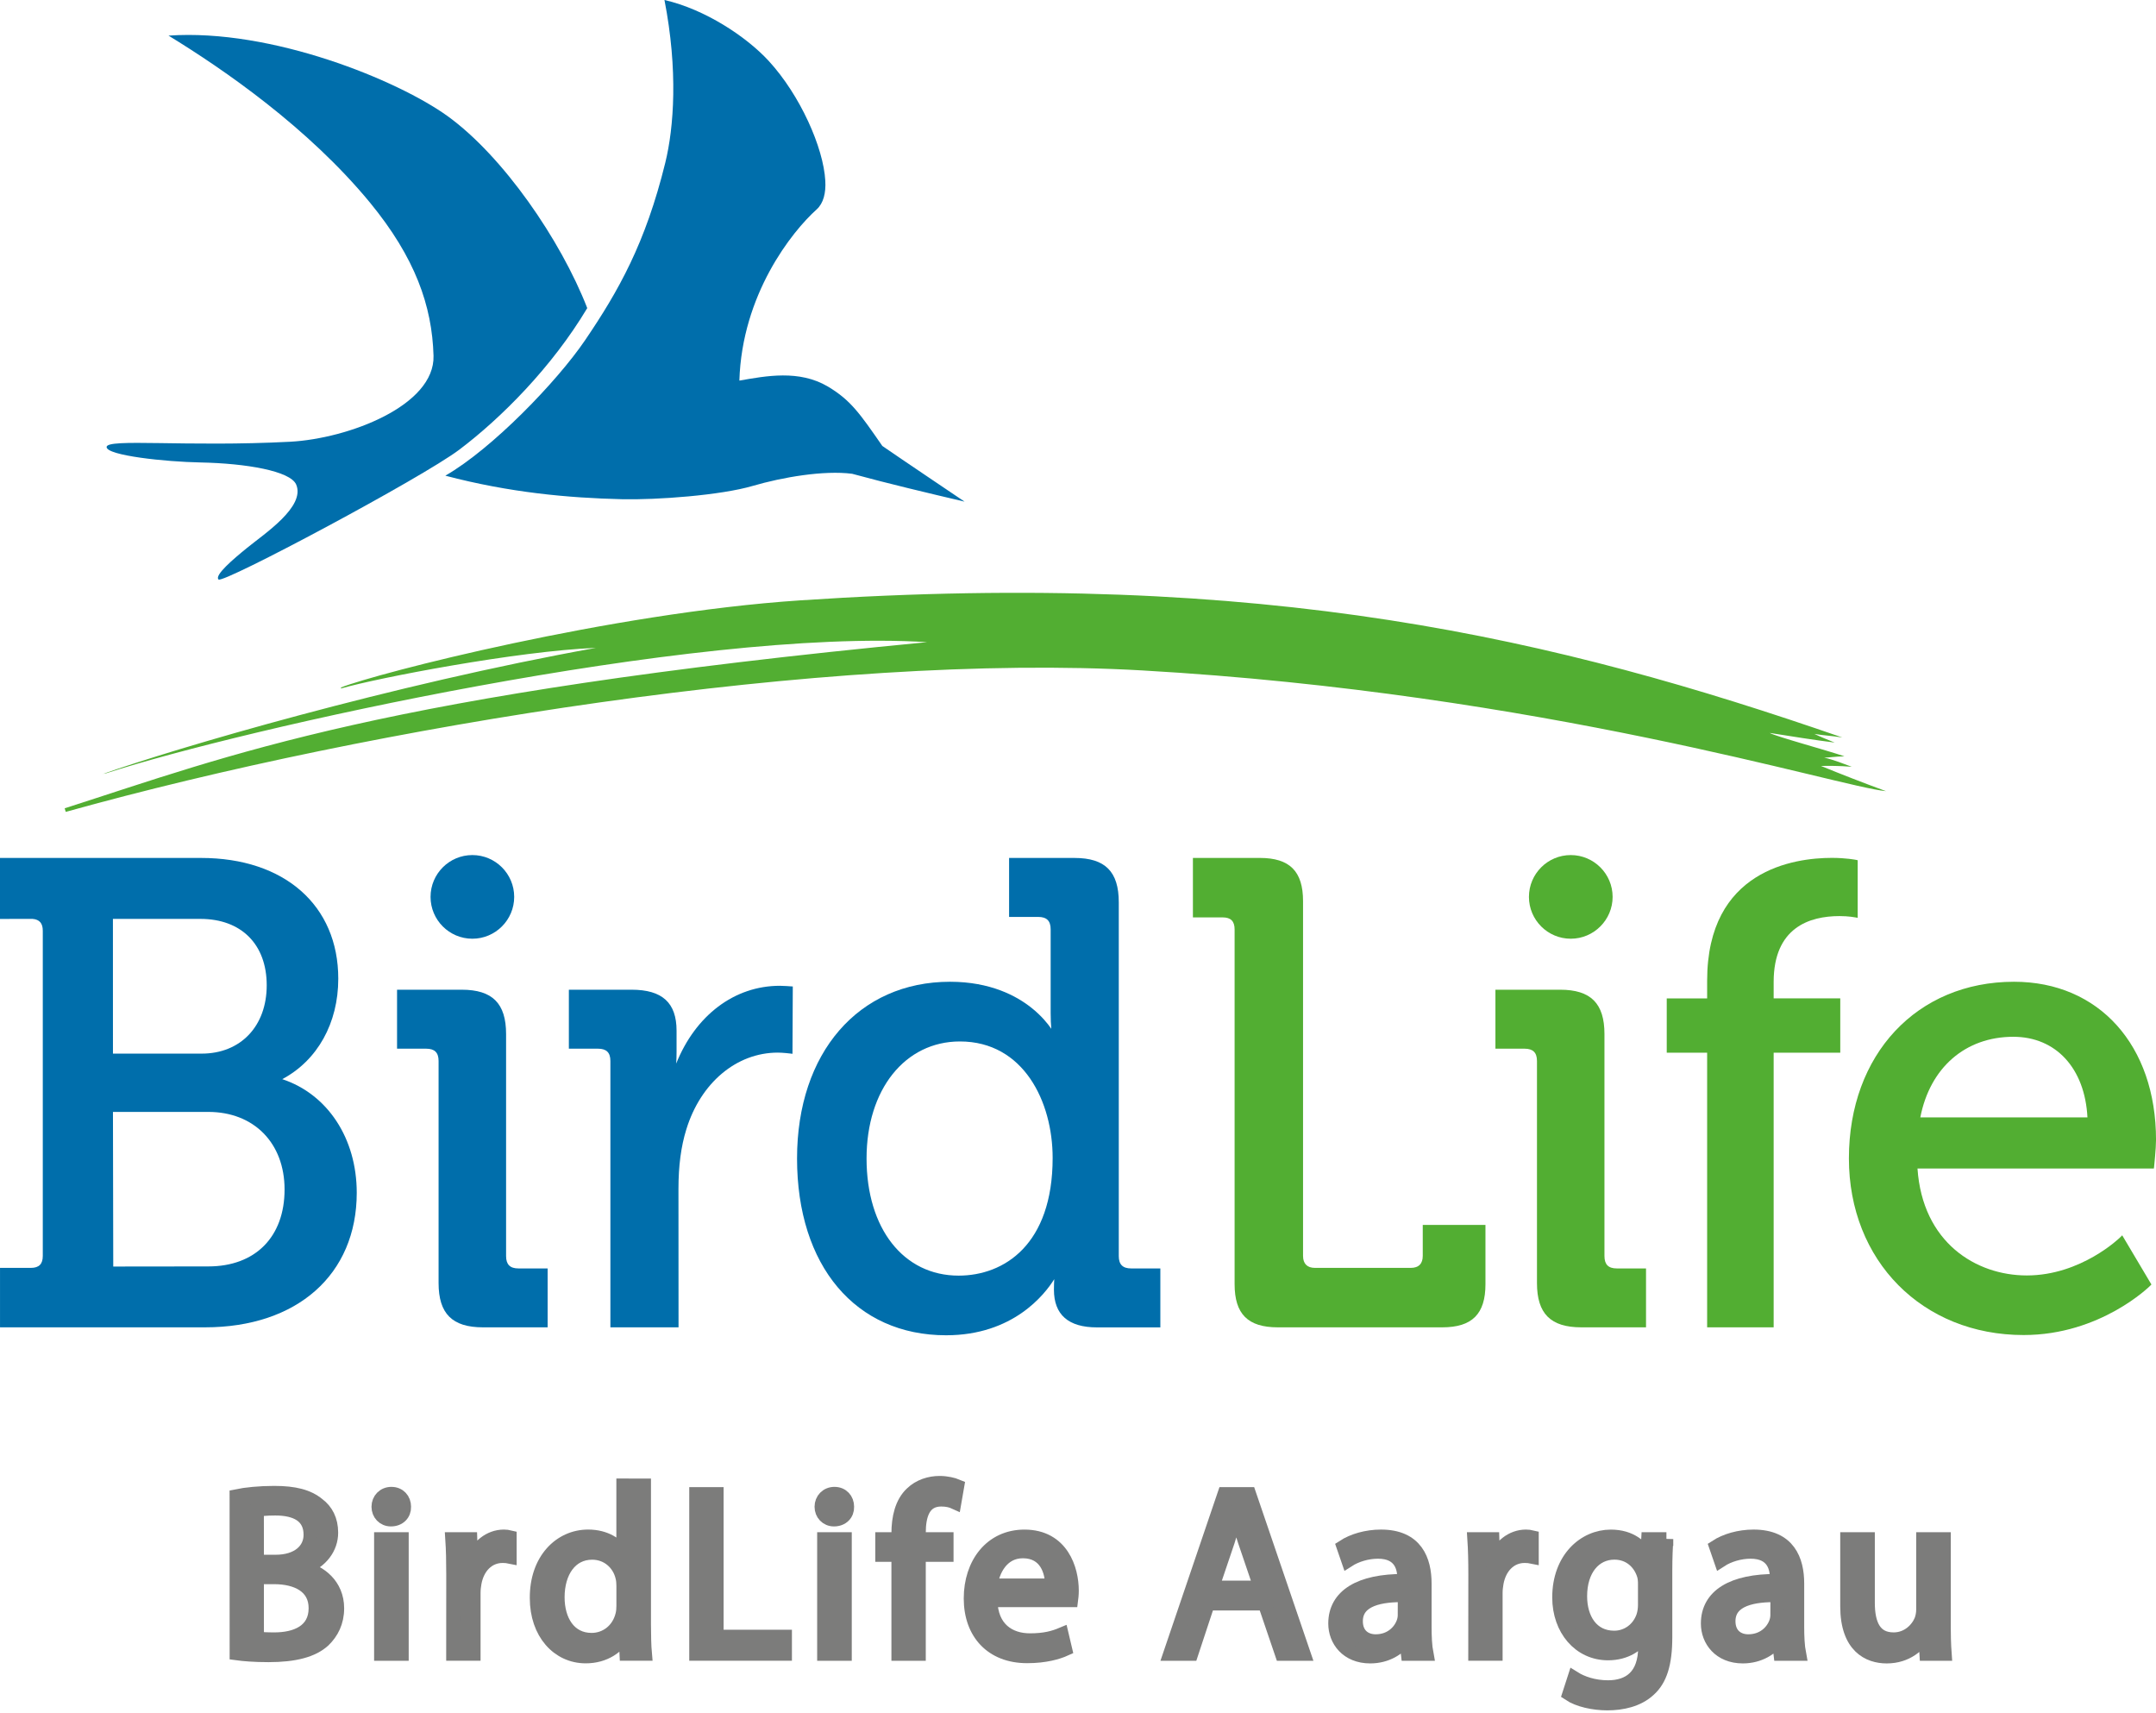
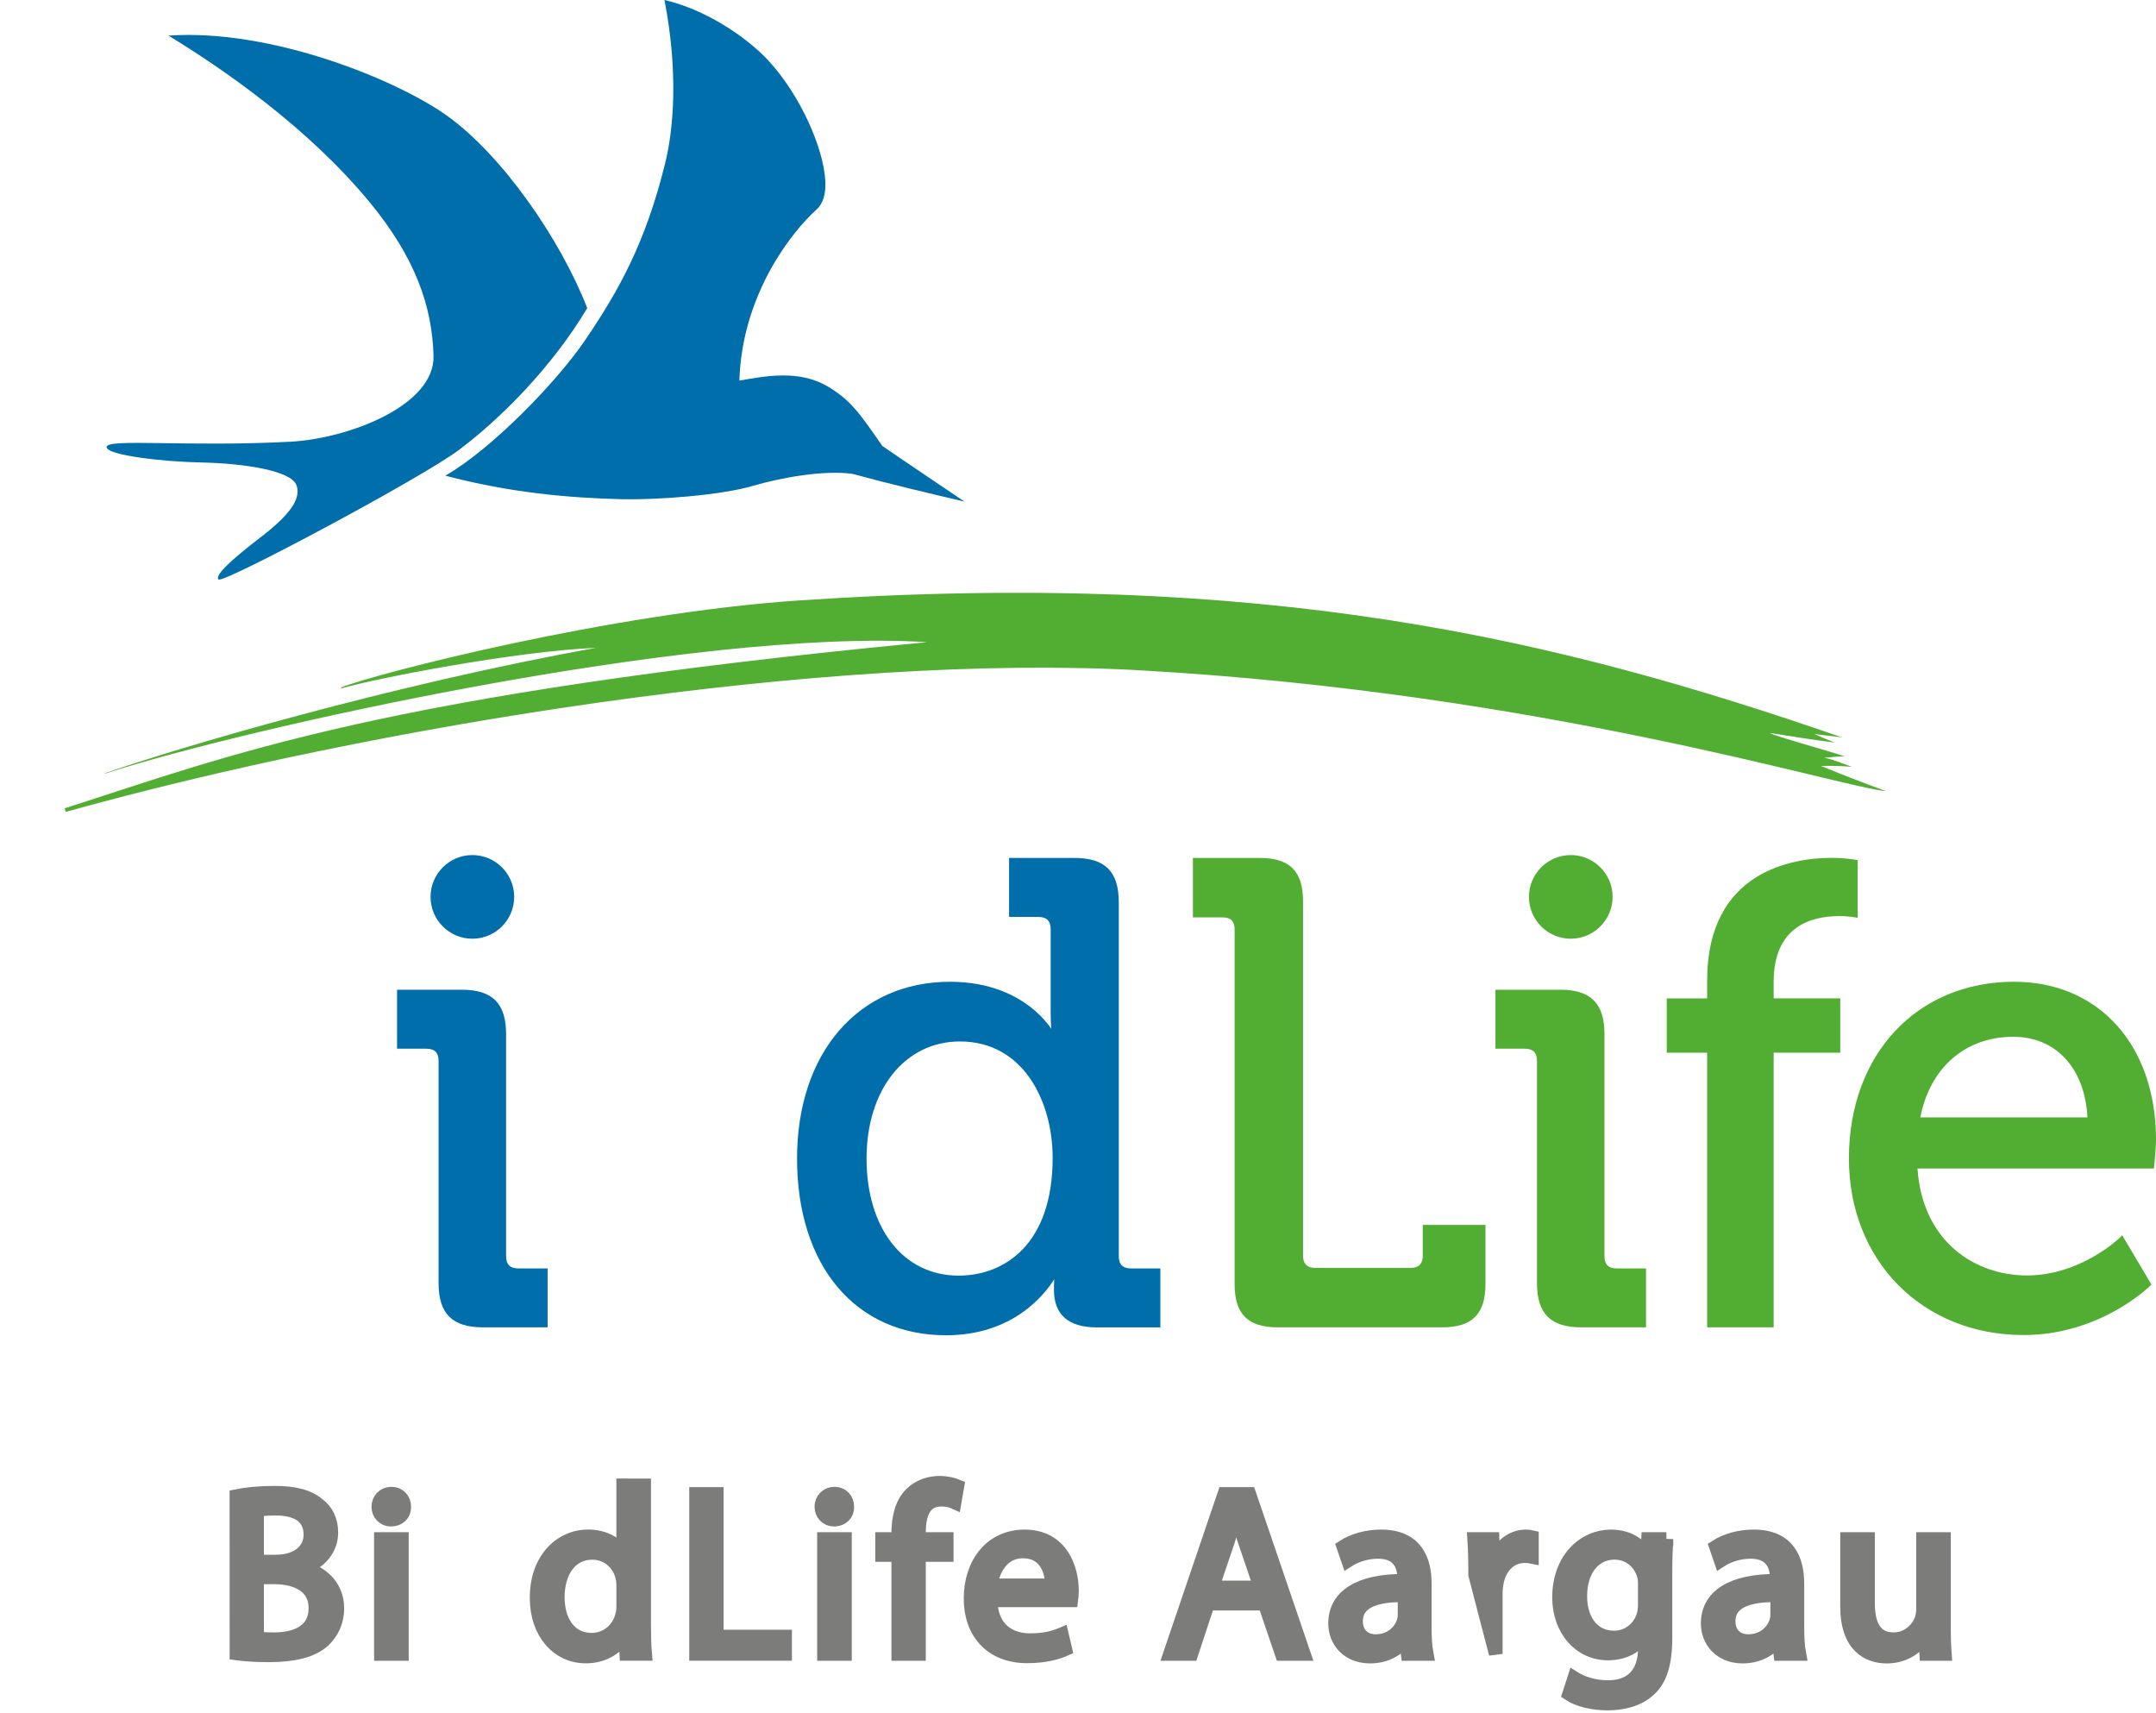
<svg xmlns="http://www.w3.org/2000/svg" version="1.1" id="Ebene_1" x="0px" y="0px" width="118.108px" height="93.834px" viewBox="238.584 139.579 118.108 93.834" enable-background="new 238.584 139.579 118.108 93.834" xml:space="preserve">
-   <path fill="#006EAB" d="M275.755,212.28h-3.733v-14.588c0-0.461-0.215-0.674-0.677-0.674h-1.598v-3.23h3.438  c1.68,0,2.462,0.715,2.462,2.246v1.154c0,0.238-0.007,0.459-0.02,0.645c1.062-2.645,3.19-4.26,5.677-4.26  c0.214,0,0.586,0.029,0.602,0.031l0.108,0.006l-0.017,3.688l-0.132-0.016c-0.005,0-0.396-0.049-0.673-0.049  c-2.261,0-4.229,1.654-5.012,4.211c-0.288,0.928-0.429,1.99-0.429,3.25L275.755,212.28L275.755,212.28z" />
  <path fill="#006EAB" d="M290.412,212.715c-4.96,0-8.165-3.801-8.165-9.684c0-5.787,3.366-9.679,8.381-9.679  c2.214,0,3.652,0.778,4.471,1.435c0.542,0.432,0.886,0.864,1.076,1.141c-0.021-0.223-0.035-0.526-0.035-0.868v-4.582  c0-0.461-0.216-0.677-0.678-0.677h-1.599v-3.23h3.583c1.682,0,2.426,0.749,2.426,2.428v19.379c0,0.461,0.217,0.676,0.68,0.676h1.597  v3.229h-3.473c-1.563,0-2.356-0.693-2.356-2.064c0-0.223,0.008-0.42,0.017-0.576C295.815,210.475,294.086,212.715,290.412,212.715  L290.412,212.715z M291.17,196.622c-3.013,0-5.115,2.635-5.115,6.41c0,3.84,2.026,6.416,5.043,6.416  c2.489,0,5.151-1.693,5.151-6.447C296.25,199.926,294.66,196.622,291.17,196.622L291.17,196.622z" />
  <path fill="#52AE32" d="M317.593,212.28h-9.013c-1.637,0-2.363-0.729-2.363-2.365v-19.43c0-0.451-0.209-0.658-0.655-0.658h-1.629  v-3.257h3.667c1.637,0,2.366,0.731,2.366,2.366v19.432c0,0.428,0.228,0.656,0.653,0.656h5.248c0.434,0,0.657-0.229,0.657-0.656  v-1.699h3.435v3.246C319.96,211.551,319.229,212.28,317.593,212.28L317.593,212.28z" />
-   <path fill="#006EAB" d="M249.815,212.28h-11.23v-3.256h1.688c0.448,0,0.655-0.209,0.655-0.654v-17.812  c0-0.41-0.179-0.617-0.559-0.649l-1.786,0.002v-3.34h11.017c4.564,0,7.515,2.596,7.515,6.614c0,2.437-1.144,4.479-3.069,5.502  c2.484,0.823,4.081,3.241,4.081,6.226C258.124,209.389,254.862,212.28,249.815,212.28L249.815,212.28z M244.772,200.481l0.016,8.469  l5.208-0.006c2.574,0,4.177-1.615,4.177-4.215c0-2.541-1.678-4.248-4.177-4.248H244.772L244.772,200.481z M244.772,197.288h4.861  c2.132,0,3.562-1.502,3.562-3.742c0-2.244-1.393-3.637-3.634-3.637h-4.791L244.772,197.288L244.772,197.288z" />
  <path fill="#52AE32" d="M335.747,212.28h-3.644v-15.041h-2.213v-2.975h2.213v-0.971c0-6.068,4.775-6.726,6.83-6.726  c0.772,0,1.302,0.104,1.323,0.108l0.094,0.021v3.154l-0.14-0.025c-0.006,0-0.352-0.07-0.855-0.07c-1.646,0-3.608,0.627-3.608,3.609  v0.898h3.649v2.975h-3.649V212.28L335.747,212.28z" />
  <path fill="#52AE32" d="M349.441,212.702c-5.547,0-9.572-4.068-9.572-9.674c0-5.695,3.724-9.676,9.045-9.676  c4.653,0,7.779,3.482,7.779,8.665c0,0.471-0.102,1.416-0.104,1.459l-0.014,0.104h-12.949c0.274,4.047,3.193,5.858,5.989,5.858  c2.978,0,5.101-2.071,5.119-2.092l0.107-0.106l1.6,2.694l-0.062,0.063C356.352,210.026,353.656,212.702,349.441,212.702  L349.441,212.702z M343.781,200.782h9.156c-0.139-2.688-1.722-4.416-4.061-4.416C346.254,196.366,344.311,198.051,343.781,200.782  L343.781,200.782z" />
  <path fill="#52AE32" d="M282.403,172.463c25.604-1.711,41.469,2.092,57.104,7.509c-0.645-0.101-0.984-0.103-1.528-0.195  c0.302,0.151,0.795,0.345,1.112,0.474c-1.038-0.127-2.416-0.347-3.562-0.528c0.328,0.192,3.149,0.956,4.097,1.282  c-0.484,0.006-0.938,0.078-1.111,0.07c0.533,0.123,1.02,0.32,1.51,0.502c-0.721-0.057-1.218-0.053-1.685-0.045  c1.083,0.444,2.3,0.92,3.564,1.381c-2.55-0.23-18.787-5.361-40.746-6.613c-17.306-0.99-42.196,3.068-58.972,7.748l-0.059-0.197  c9.06-2.896,17.268-6.23,47.246-9.1c-12.896-0.797-37.644,4.799-44.908,7.162c-0.199,0.065-0.067,0.002-0.271,0.068  c3.946-1.404,15.894-4.917,27.036-6.916c-4.288,0.169-11.988,1.648-13.962,2.223c0.001-0.054,0,0-0.006-0.054  C259.219,176.459,272.021,173.157,282.403,172.463L282.403,172.463z" />
  <path fill="#006EAB" d="M247.816,141.53c5.657-0.396,12.584,2.456,15.292,4.412c3.027,2.188,6.188,6.768,7.646,10.512  c-1.939,3.244-4.729,6.035-7.008,7.754c-2.045,1.543-12.942,7.351-13.19,7.111c-0.238-0.229,0.805-1.117,1.566-1.734  c0.935-0.764,3.208-2.252,2.687-3.467c-0.32-0.742-2.742-1.16-5.239-1.209c-1.926-0.035-5.138-0.38-5.146-0.843  c-0.01-0.489,4.363,0.005,10.055-0.292c3.184-0.17,7.934-1.973,7.854-4.711c-0.079-2.734-1.005-5.373-3.481-8.387  C255.467,146.569,250.842,143.379,247.816,141.53L247.816,141.53z" />
  <path fill="#006EAB" d="M274.984,139.579c2.223,0.51,4.479,2.002,5.708,3.334c1.725,1.875,3.001,4.748,3.103,6.562  c0.039,0.677-0.102,1.237-0.47,1.571c-1.375,1.234-4.093,4.67-4.237,9.379c1.457-0.254,3.272-0.606,4.849,0.326  c1.252,0.748,1.752,1.479,2.982,3.254c0.938,0.649,4.293,2.906,4.506,3.05c-1.962-0.462-4.178-0.985-6.16-1.526  c-1.549-0.201-3.818,0.188-5.445,0.664c-1.757,0.516-5.25,0.773-7.166,0.729c-2.933-0.07-6.138-0.358-9.674-1.289  c2.576-1.481,6.125-5.168,7.65-7.412c1.843-2.711,3.316-5.322,4.399-9.729C275.503,146.563,275.734,143.426,274.984,139.579  L274.984,139.579z" />
  <path fill="#006EAB" d="M268.584,212.28h-3.545c-1.681,0-2.429-0.748-2.429-2.426v-12.162c0-0.461-0.215-0.674-0.677-0.674h-1.598  v-3.23h3.545c1.68,0,2.428,0.75,2.428,2.428v12.162c0,0.461,0.216,0.676,0.677,0.676h1.599V212.28L268.584,212.28z" />
  <path fill="#006EAB" d="M264.461,190.995c-1.266,0-2.291-1.029-2.291-2.291c0-1.264,1.025-2.291,2.291-2.291  c1.264,0,2.291,1.027,2.291,2.291C266.752,189.965,265.725,190.995,264.461,190.995L264.461,190.995z" />
  <path fill="#52AE32" d="M328.755,212.28h-3.545c-1.682,0-2.429-0.748-2.429-2.426v-12.162c0-0.461-0.216-0.674-0.678-0.674h-1.598  v-3.23h3.547c1.678,0,2.426,0.75,2.426,2.428v12.162c0,0.461,0.215,0.676,0.678,0.676h1.599V212.28L328.755,212.28z" />
  <path fill="#52AE32" d="M324.632,190.995c-1.265,0-2.291-1.029-2.291-2.291c0-1.264,1.026-2.291,2.291-2.291  c1.264,0,2.293,1.027,2.293,2.291C326.925,189.965,325.895,190.995,324.632,190.995L324.632,190.995z" />
  <g>
    <g>
      <path fill="#7C7C7B" stroke="#7C7C7B" stroke-width="0.75" d="M251.536,221.523c0.492-0.104,1.272-0.183,2.065-0.183    c1.131,0,1.858,0.193,2.404,0.638c0.455,0.338,0.729,0.856,0.729,1.547c0,0.847-0.56,1.586-1.48,1.925v0.025    c0.832,0.208,1.808,0.896,1.808,2.195c0,0.754-0.299,1.326-0.741,1.756c-0.609,0.561-1.599,0.818-3.027,0.818    c-0.779,0-1.378-0.052-1.755-0.104L251.536,221.523L251.536,221.523z M252.667,225.111h1.025c1.196,0,1.897-0.624,1.897-1.469    c0-1.026-0.779-1.431-1.924-1.431c-0.521,0-0.818,0.039-1.001,0.078L252.667,225.111L252.667,225.111z M252.667,229.311    c0.222,0.039,0.546,0.053,0.949,0.053c1.17,0,2.25-0.43,2.25-1.703c0-1.195-1.027-1.688-2.264-1.688h-0.937L252.667,229.311    L252.667,229.311z" />
      <path fill="#7C7C7B" stroke="#7C7C7B" stroke-width="0.75" d="M260.727,222.108c0.013,0.391-0.271,0.702-0.729,0.702    c-0.402,0-0.688-0.312-0.688-0.702c0-0.402,0.299-0.715,0.715-0.715C260.454,221.394,260.727,221.706,260.727,222.108z     M259.453,230.168v-6.291h1.145v6.291H259.453z" />
-       <path fill="#7C7C7B" stroke="#7C7C7B" stroke-width="0.75" d="M263.405,225.84c0-0.74-0.013-1.379-0.052-1.963h1.001l0.039,1.233    h0.052c0.286-0.845,0.977-1.378,1.742-1.378c0.13,0,0.223,0.014,0.325,0.039v1.079c-0.117-0.024-0.234-0.039-0.391-0.039    c-0.808,0-1.378,0.61-1.534,1.47c-0.025,0.155-0.052,0.338-0.052,0.532v3.354h-1.133L263.405,225.84L263.405,225.84z" />
      <path fill="#7C7C7B" stroke="#7C7C7B" stroke-width="0.75" d="M273.87,220.938v7.604c0,0.561,0.013,1.197,0.052,1.625h-1.026    l-0.053-1.092h-0.025c-0.352,0.702-1.117,1.234-2.146,1.234c-1.521,0-2.69-1.287-2.69-3.197c-0.014-2.094,1.287-3.381,2.821-3.381    c0.962,0,1.611,0.455,1.897,0.962h0.024v-3.757L273.87,220.938L273.87,220.938z M272.726,226.438c0-0.145-0.014-0.338-0.053-0.48    c-0.169-0.729-0.793-1.326-1.65-1.326c-1.184,0-1.885,1.041-1.885,2.433c0,1.272,0.624,2.327,1.858,2.327    c0.768,0,1.469-0.508,1.677-1.365c0.039-0.154,0.053-0.312,0.053-0.492V226.438z" />
      <path fill="#7C7C7B" stroke="#7C7C7B" stroke-width="0.75" d="M276.717,221.407h1.132v7.811h3.743v0.949h-4.875V221.407z" />
      <path fill="#7C7C7B" stroke="#7C7C7B" stroke-width="0.75" d="M284.998,222.108c0.014,0.391-0.272,0.702-0.729,0.702    c-0.401,0-0.688-0.312-0.688-0.702c0-0.402,0.299-0.715,0.715-0.715C284.725,221.394,284.998,221.706,284.998,222.108z     M283.724,230.168v-6.291h1.146v6.291H283.724z" />
      <path fill="#7C7C7B" stroke="#7C7C7B" stroke-width="0.75" d="M287.792,230.168v-5.42h-0.884v-0.871h0.884v-0.299    c0-0.886,0.193-1.689,0.729-2.197c0.43-0.416,1.001-0.586,1.534-0.586c0.402,0,0.754,0.092,0.975,0.184l-0.154,0.884    c-0.169-0.077-0.402-0.144-0.729-0.144c-0.976,0-1.223,0.857-1.223,1.82v0.338h1.521v0.871h-1.521v5.42H287.792z" />
      <path fill="#7C7C7B" stroke="#7C7C7B" stroke-width="0.75" d="M292.85,227.23c0.025,1.548,1.014,2.185,2.157,2.185    c0.819,0,1.312-0.144,1.742-0.324l0.193,0.818c-0.401,0.182-1.092,0.391-2.093,0.391c-1.938,0-3.095-1.273-3.095-3.172    c0-1.897,1.118-3.395,2.951-3.395c2.055,0,2.601,1.809,2.601,2.965c0,0.233-0.024,0.416-0.039,0.532H292.85z M296.204,226.413    c0.013-0.729-0.301-1.859-1.586-1.859c-1.157,0-1.664,1.066-1.757,1.859H296.204z" />
      <path fill="#7C7C7B" stroke="#7C7C7B" stroke-width="0.75" d="M304.758,227.413l-0.91,2.756h-1.17l2.978-8.762h1.364l2.99,8.762    h-1.209l-0.938-2.756H304.758z M307.631,226.528l-0.857-2.521c-0.195-0.57-0.325-1.092-0.455-1.6h-0.023    c-0.133,0.521-0.272,1.055-0.442,1.588l-0.857,2.533H307.631z" />
      <path fill="#7C7C7B" stroke="#7C7C7B" stroke-width="0.75" d="M315.702,230.168l-0.092-0.793h-0.039    c-0.351,0.494-1.024,0.938-1.924,0.938c-1.273,0-1.924-0.896-1.924-1.809c0-1.521,1.352-2.354,3.783-2.34v-0.129    c0-0.521-0.146-1.457-1.433-1.457c-0.586,0-1.194,0.182-1.639,0.469l-0.26-0.754c0.52-0.338,1.271-0.561,2.063-0.561    c1.926,0,2.396,1.312,2.396,2.574v2.354c0,0.547,0.022,1.08,0.104,1.508H315.702z M315.532,226.958    c-1.248-0.024-2.664,0.195-2.664,1.418c0,0.74,0.494,1.092,1.078,1.092c0.819,0,1.34-0.52,1.521-1.053    c0.039-0.117,0.062-0.248,0.062-0.365L315.532,226.958L315.532,226.958z" />
-       <path fill="#7C7C7B" stroke="#7C7C7B" stroke-width="0.75" d="M319.396,225.84c0-0.74-0.014-1.379-0.053-1.963h1.002l0.039,1.233    h0.052c0.286-0.845,0.976-1.378,1.741-1.378c0.131,0,0.222,0.014,0.326,0.039v1.079c-0.117-0.024-0.234-0.039-0.394-0.039    c-0.807,0-1.378,0.61-1.533,1.47c-0.024,0.155-0.053,0.338-0.053,0.532v3.354h-1.131L319.396,225.84L319.396,225.84z" />
+       <path fill="#7C7C7B" stroke="#7C7C7B" stroke-width="0.75" d="M319.396,225.84c0-0.74-0.014-1.379-0.053-1.963h1.002l0.039,1.233    h0.052c0.286-0.845,0.976-1.378,1.741-1.378c0.131,0,0.222,0.014,0.326,0.039v1.079c-0.117-0.024-0.234-0.039-0.394-0.039    c-0.807,0-1.378,0.61-1.533,1.47c-0.024,0.155-0.053,0.338-0.053,0.532v3.354L319.396,225.84L319.396,225.84z" />
      <path fill="#7C7C7B" stroke="#7C7C7B" stroke-width="0.75" d="M329.872,223.877c-0.023,0.455-0.053,0.961-0.053,1.729v3.652    c0,1.443-0.285,2.326-0.896,2.873c-0.611,0.572-1.495,0.754-2.288,0.754c-0.755,0-1.587-0.182-2.093-0.52l0.282-0.871    c0.416,0.26,1.066,0.493,1.849,0.493c1.171,0,2.026-0.61,2.026-2.196v-0.703h-0.023c-0.354,0.586-1.027,1.055-2.003,1.055    c-1.562,0-2.681-1.325-2.681-3.066c0-2.134,1.395-3.343,2.834-3.343c1.095,0,1.69,0.572,1.966,1.093h0.024l0.051-0.949H329.872    L329.872,223.877z M328.69,226.359c0-0.194-0.013-0.362-0.062-0.521c-0.21-0.664-0.771-1.209-1.603-1.209    c-1.092,0-1.872,0.922-1.872,2.379c0,1.234,0.624,2.263,1.859,2.263c0.702,0,1.339-0.44,1.586-1.17    c0.062-0.194,0.091-0.416,0.091-0.61V226.359z" />
      <path fill="#7C7C7B" stroke="#7C7C7B" stroke-width="0.75" d="M336.114,230.168l-0.092-0.793h-0.039    c-0.351,0.494-1.027,0.938-1.924,0.938c-1.273,0-1.924-0.896-1.924-1.809c0-1.521,1.352-2.354,3.783-2.34v-0.129    c0-0.521-0.146-1.457-1.433-1.457c-0.586,0-1.197,0.182-1.639,0.469l-0.26-0.754c0.52-0.338,1.271-0.561,2.063-0.561    c1.925,0,2.396,1.312,2.396,2.574v2.354c0,0.547,0.022,1.08,0.104,1.508H336.114z M335.944,226.958    c-1.248-0.024-2.664,0.195-2.664,1.418c0,0.74,0.494,1.092,1.078,1.092c0.819,0,1.34-0.52,1.521-1.053    c0.039-0.117,0.062-0.248,0.062-0.365L335.944,226.958L335.944,226.958z" />
      <path fill="#7C7C7B" stroke="#7C7C7B" stroke-width="0.75" d="M345.071,228.454c0,0.648,0.016,1.221,0.052,1.715h-1.015    l-0.062-1.025h-0.025c-0.299,0.508-0.963,1.17-2.08,1.17c-0.988,0-2.172-0.546-2.172-2.756v-3.68h1.145v3.482    c0,1.196,0.363,2.004,1.404,2.004c0.769,0,1.3-0.533,1.508-1.041c0.064-0.168,0.104-0.377,0.104-0.584v-3.861h1.145v4.576H345.071    z" />
    </g>
  </g>
</svg>